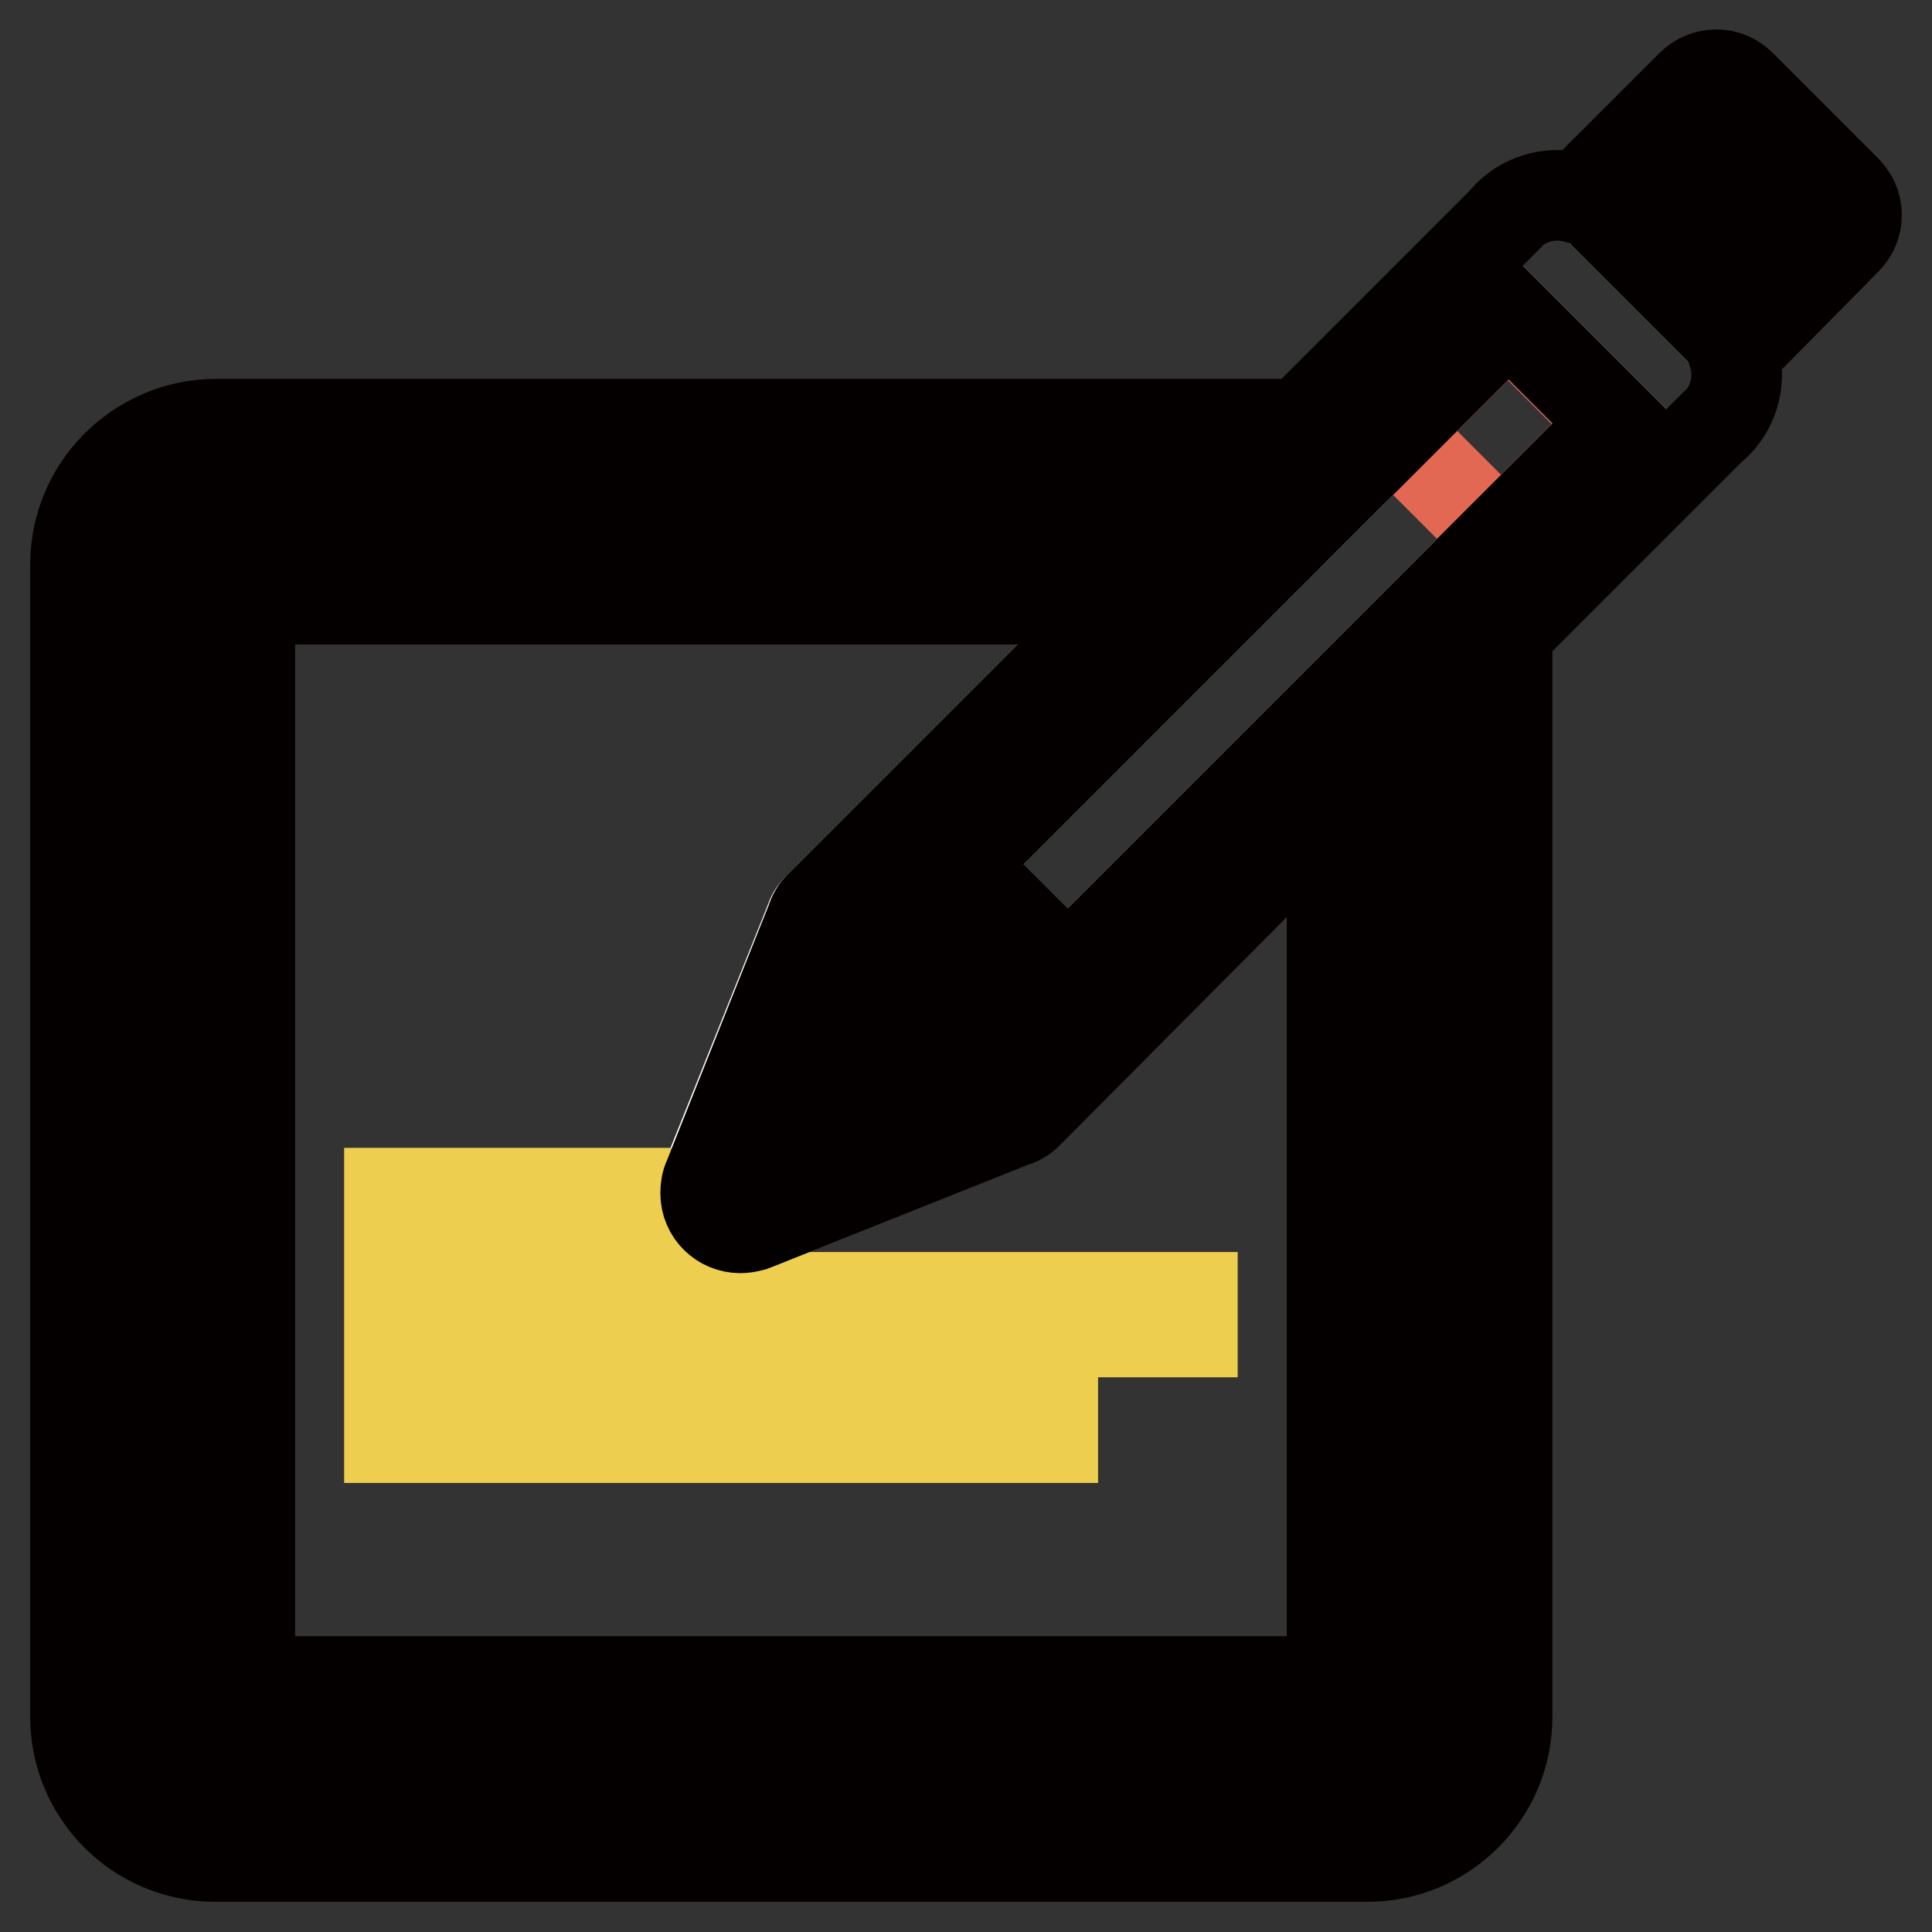
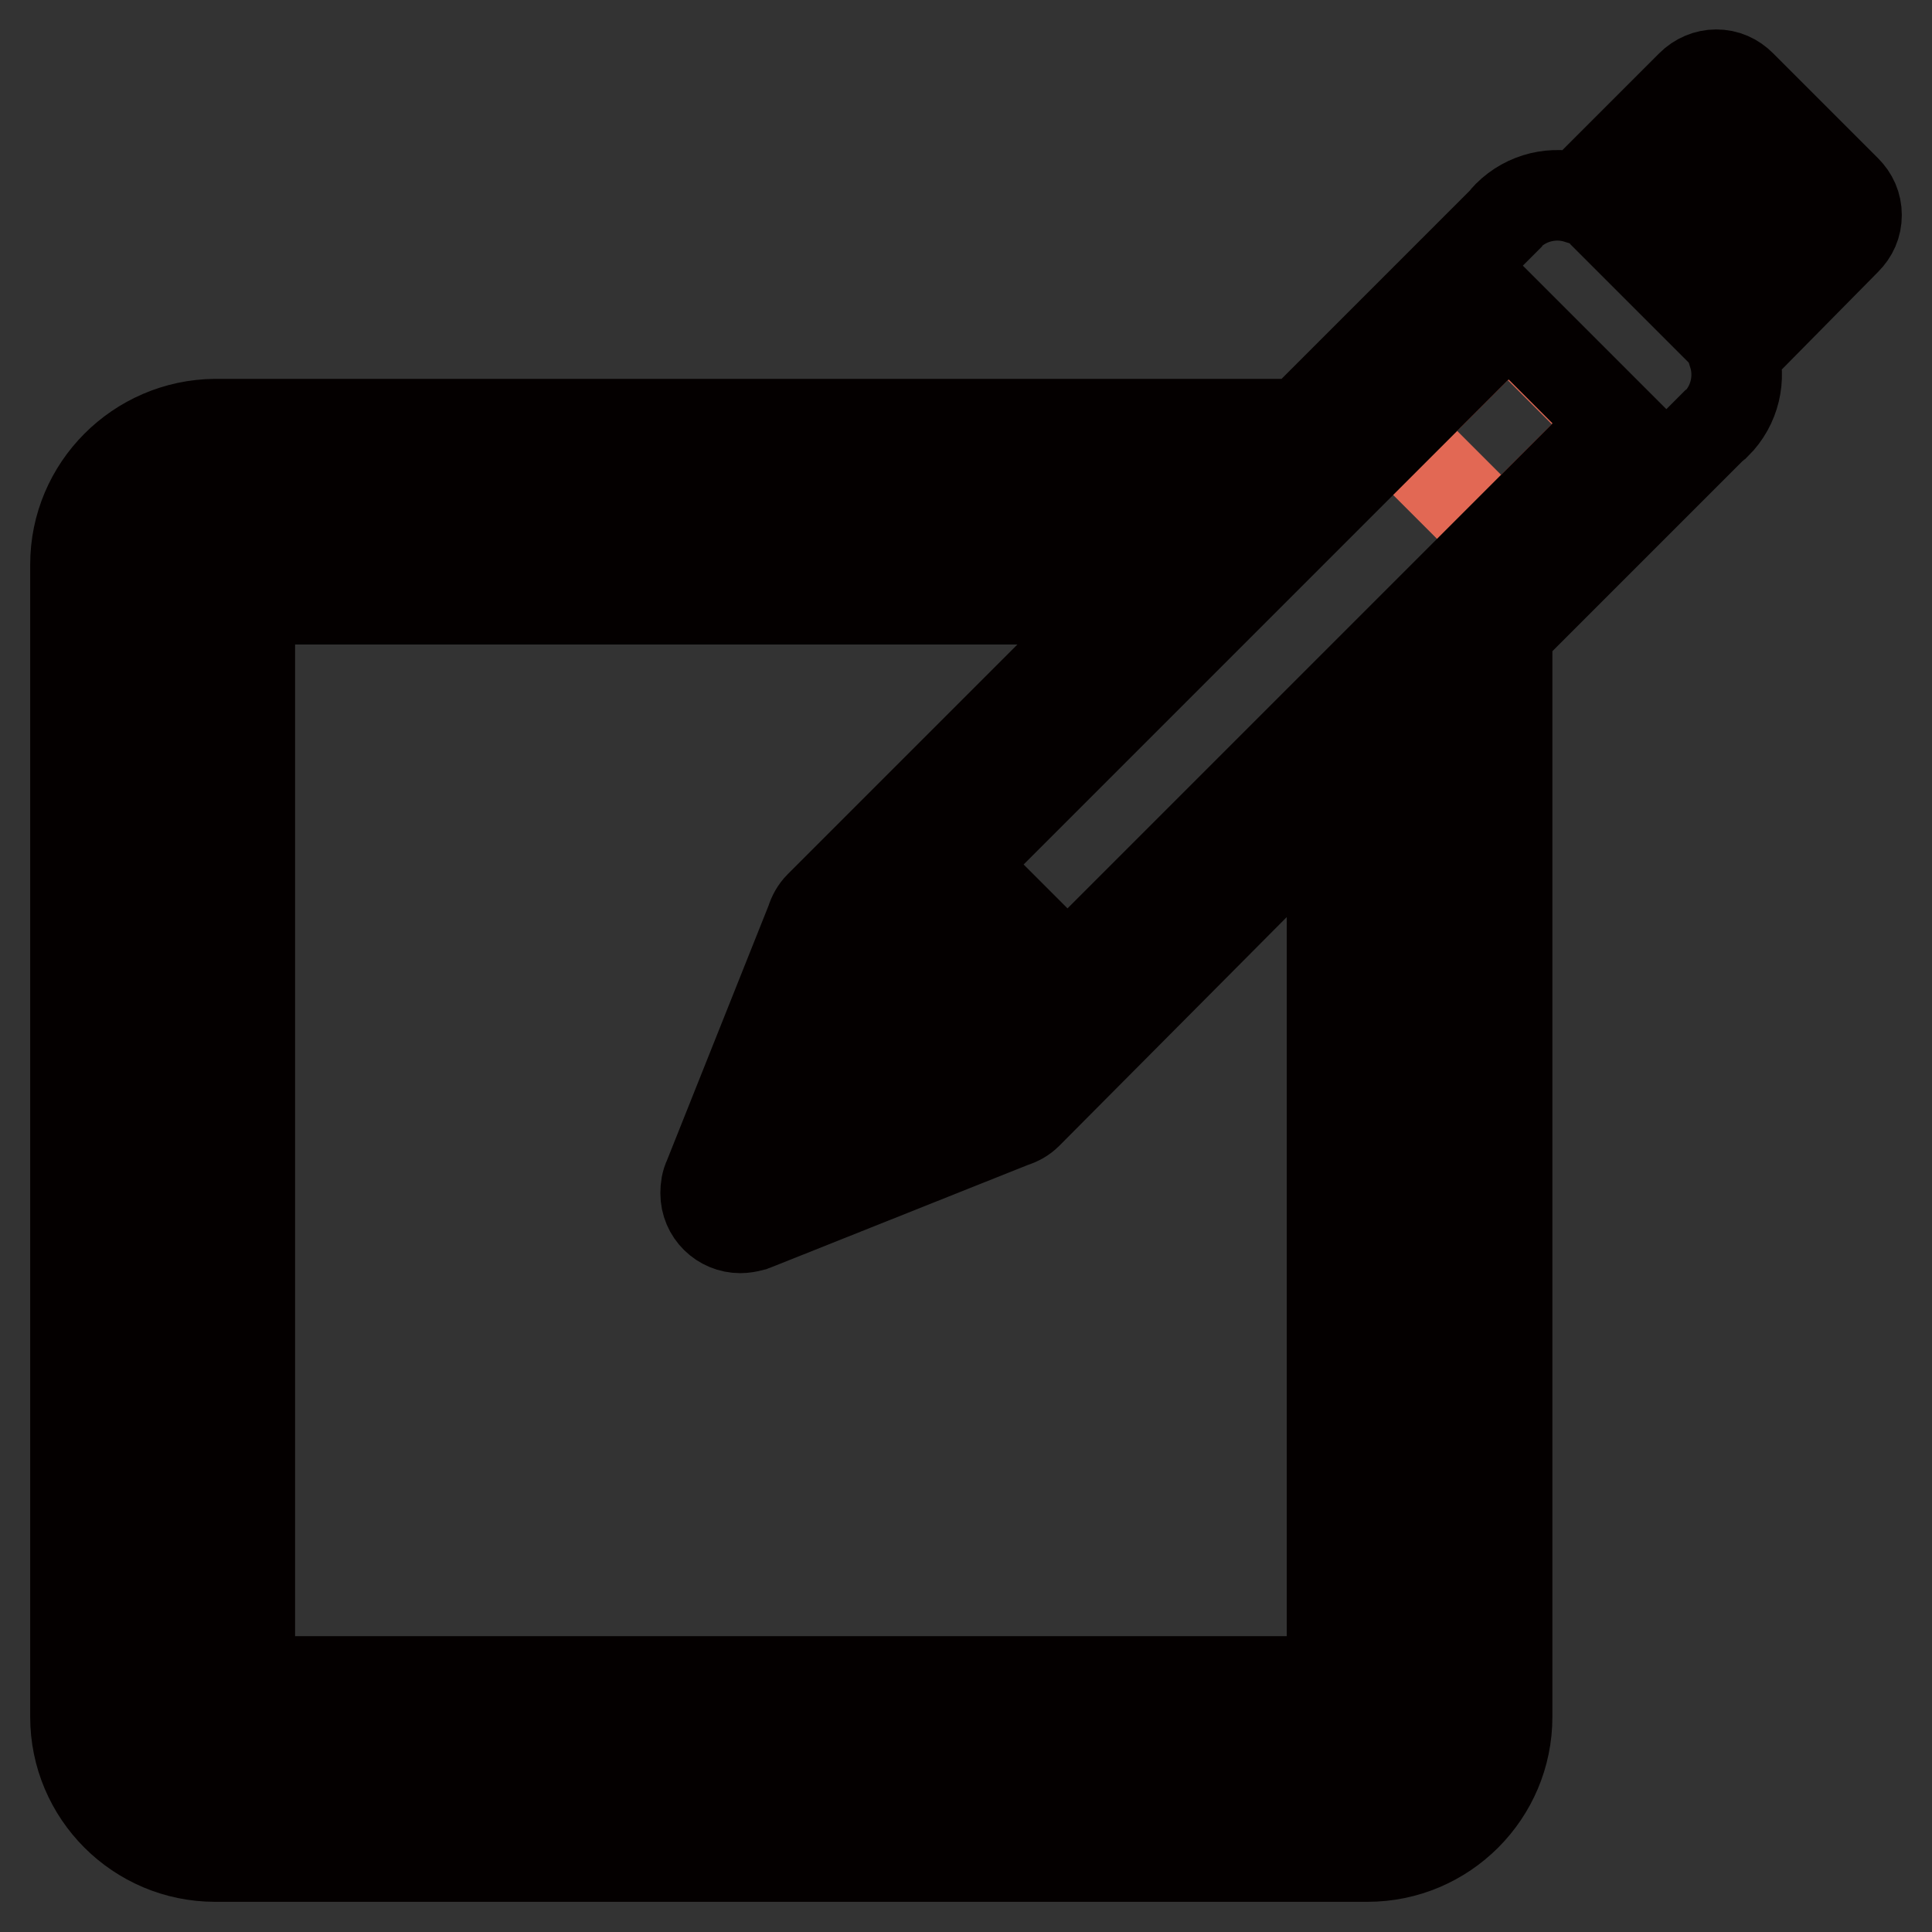
<svg xmlns="http://www.w3.org/2000/svg" version="1.1" x="0px" y="0px" viewBox="0 0 256 256" enable-background="new 0 0 256 256" xml:space="preserve">
  <rect x="0" y="0" width="256" height="256" fill="#333333" stroke="none" />
  <g>
-     <path stroke-width="12" fill-opacity="0" stroke="#ffffff" d="M124.4,142.5l-10.9-10.9l-7.3,18.2L124.4,142.5z M118.3,123.4l14.3,14.3l81.6-81.6l-14.3-14.3L118.3,123.4z  M227.4,21.2l-11,11l7.3,7.3l11-11L227.4,21.2z M135.9,147.5c-0.5,0.5-1.1,0.9-1.8,1.2l0,0l-34.6,13.8c0,0,0,0-0.1,0l-0.1,0l0,0 c-0.4,0.1-0.9,0.2-1.4,0.2c-2.6,0-4.6-2.1-4.6-4.6c0-0.5,0.1-0.9,0.2-1.4l0,0l0.1-0.3c0-0.1,0.1-0.2,0.1-0.3l13.7-34.2l0,0 c0.2-0.7,0.7-1.3,1.2-1.8l0,0l54.6-54.6H28.5c-5.1,0-9.3,4.1-9.3,9.3v152.7c0,5.1,4.1,9.3,9.3,9.3h152.7c5.1,0,9.3-4.1,9.3-9.3V93 L135.9,147.5L135.9,147.5z" />
    <path stroke-width="12" fill-opacity="0" stroke="#e26854" d="M184.6,57.1l15.2-15.2l14.3,14.3l-15.2,15.2L184.6,57.1z" />
-     <path stroke-width="12" fill-opacity="0" stroke="#eece4f" d="M93.3,158.2c0,0,0-0.1,0-0.1H51.6v4.6H97C94.9,162.2,93.3,160.4,93.3,158.2z M51.6,171.9v4.6H158v-4.6H51.6 z M51.6,190.5h87.9v-4.6H51.6V190.5z" />
    <path stroke-width="12" fill-opacity="0" stroke="#040000" d="M176.5,102.3v120.5H33.1V79.4H154l4.6-4.6H28.5v152.7h152.7V97.7L176.5,102.3z M138.1,132.1l3.3-3.3 l-14.3-14.3l-3.3,3.3L138.1,132.1z" />
    <path stroke-width="12" fill-opacity="0" stroke="#040000" d="M244.6,31.8c0.9-0.9,1.4-2,1.4-3.3c0-1.3-0.5-2.4-1.4-3.3l-13.9-13.9c-0.9-0.9-2-1.4-3.3-1.4 c-1.2,0-2.4,0.5-3.3,1.4l-15,15c-3.2-1-6.8-0.2-9.3,2.3c-0.2,0.2-0.3,0.3-0.4,0.5l-27.1,27.1H28.5C18.3,56.3,10,64.6,10,74.8v152.7 c0,10.2,8.3,18.5,18.5,18.5h152.7c10.2,0,18.5-8.3,18.5-18.5V83.8l27.2-27.2c0.2-0.1,0.3-0.3,0.5-0.4c2.5-2.5,3.3-6.1,2.3-9.3 L244.6,31.8z M199.9,41.8l14.3,14.3l-81.6,81.6l-14.3-14.3L199.9,41.8L199.9,41.8z M124.4,142.6l-18.2,7.3l7.3-18.2L124.4,142.6 L124.4,142.6z M190.4,227.5c0,5.1-4.1,9.3-9.3,9.3H28.5c-5.1,0-9.3-4.1-9.3-9.3V74.8c0-5.1,4.1-9.3,9.3-9.3h134.7l-54.6,54.6l0,0 c-0.5,0.5-0.9,1.2-1.1,1.9l-13.6,34.1c-0.3,0.6-0.4,1.3-0.4,2c0,2.6,2.1,4.6,4.6,4.6c0.5,0,1-0.1,1.4-0.2l0,0l0,0 c0.2-0.1,0.4-0.1,0.6-0.2l34.1-13.6c0.7-0.2,1.4-0.6,1.9-1.1l0,0L190.4,93V227.5L190.4,227.5z M224.2,39.2L224.2,39.2l-0.4,0.4 l-7.3-7.3l11-11l7.3,7.3L224.2,39.2z" />
  </g>
</svg>